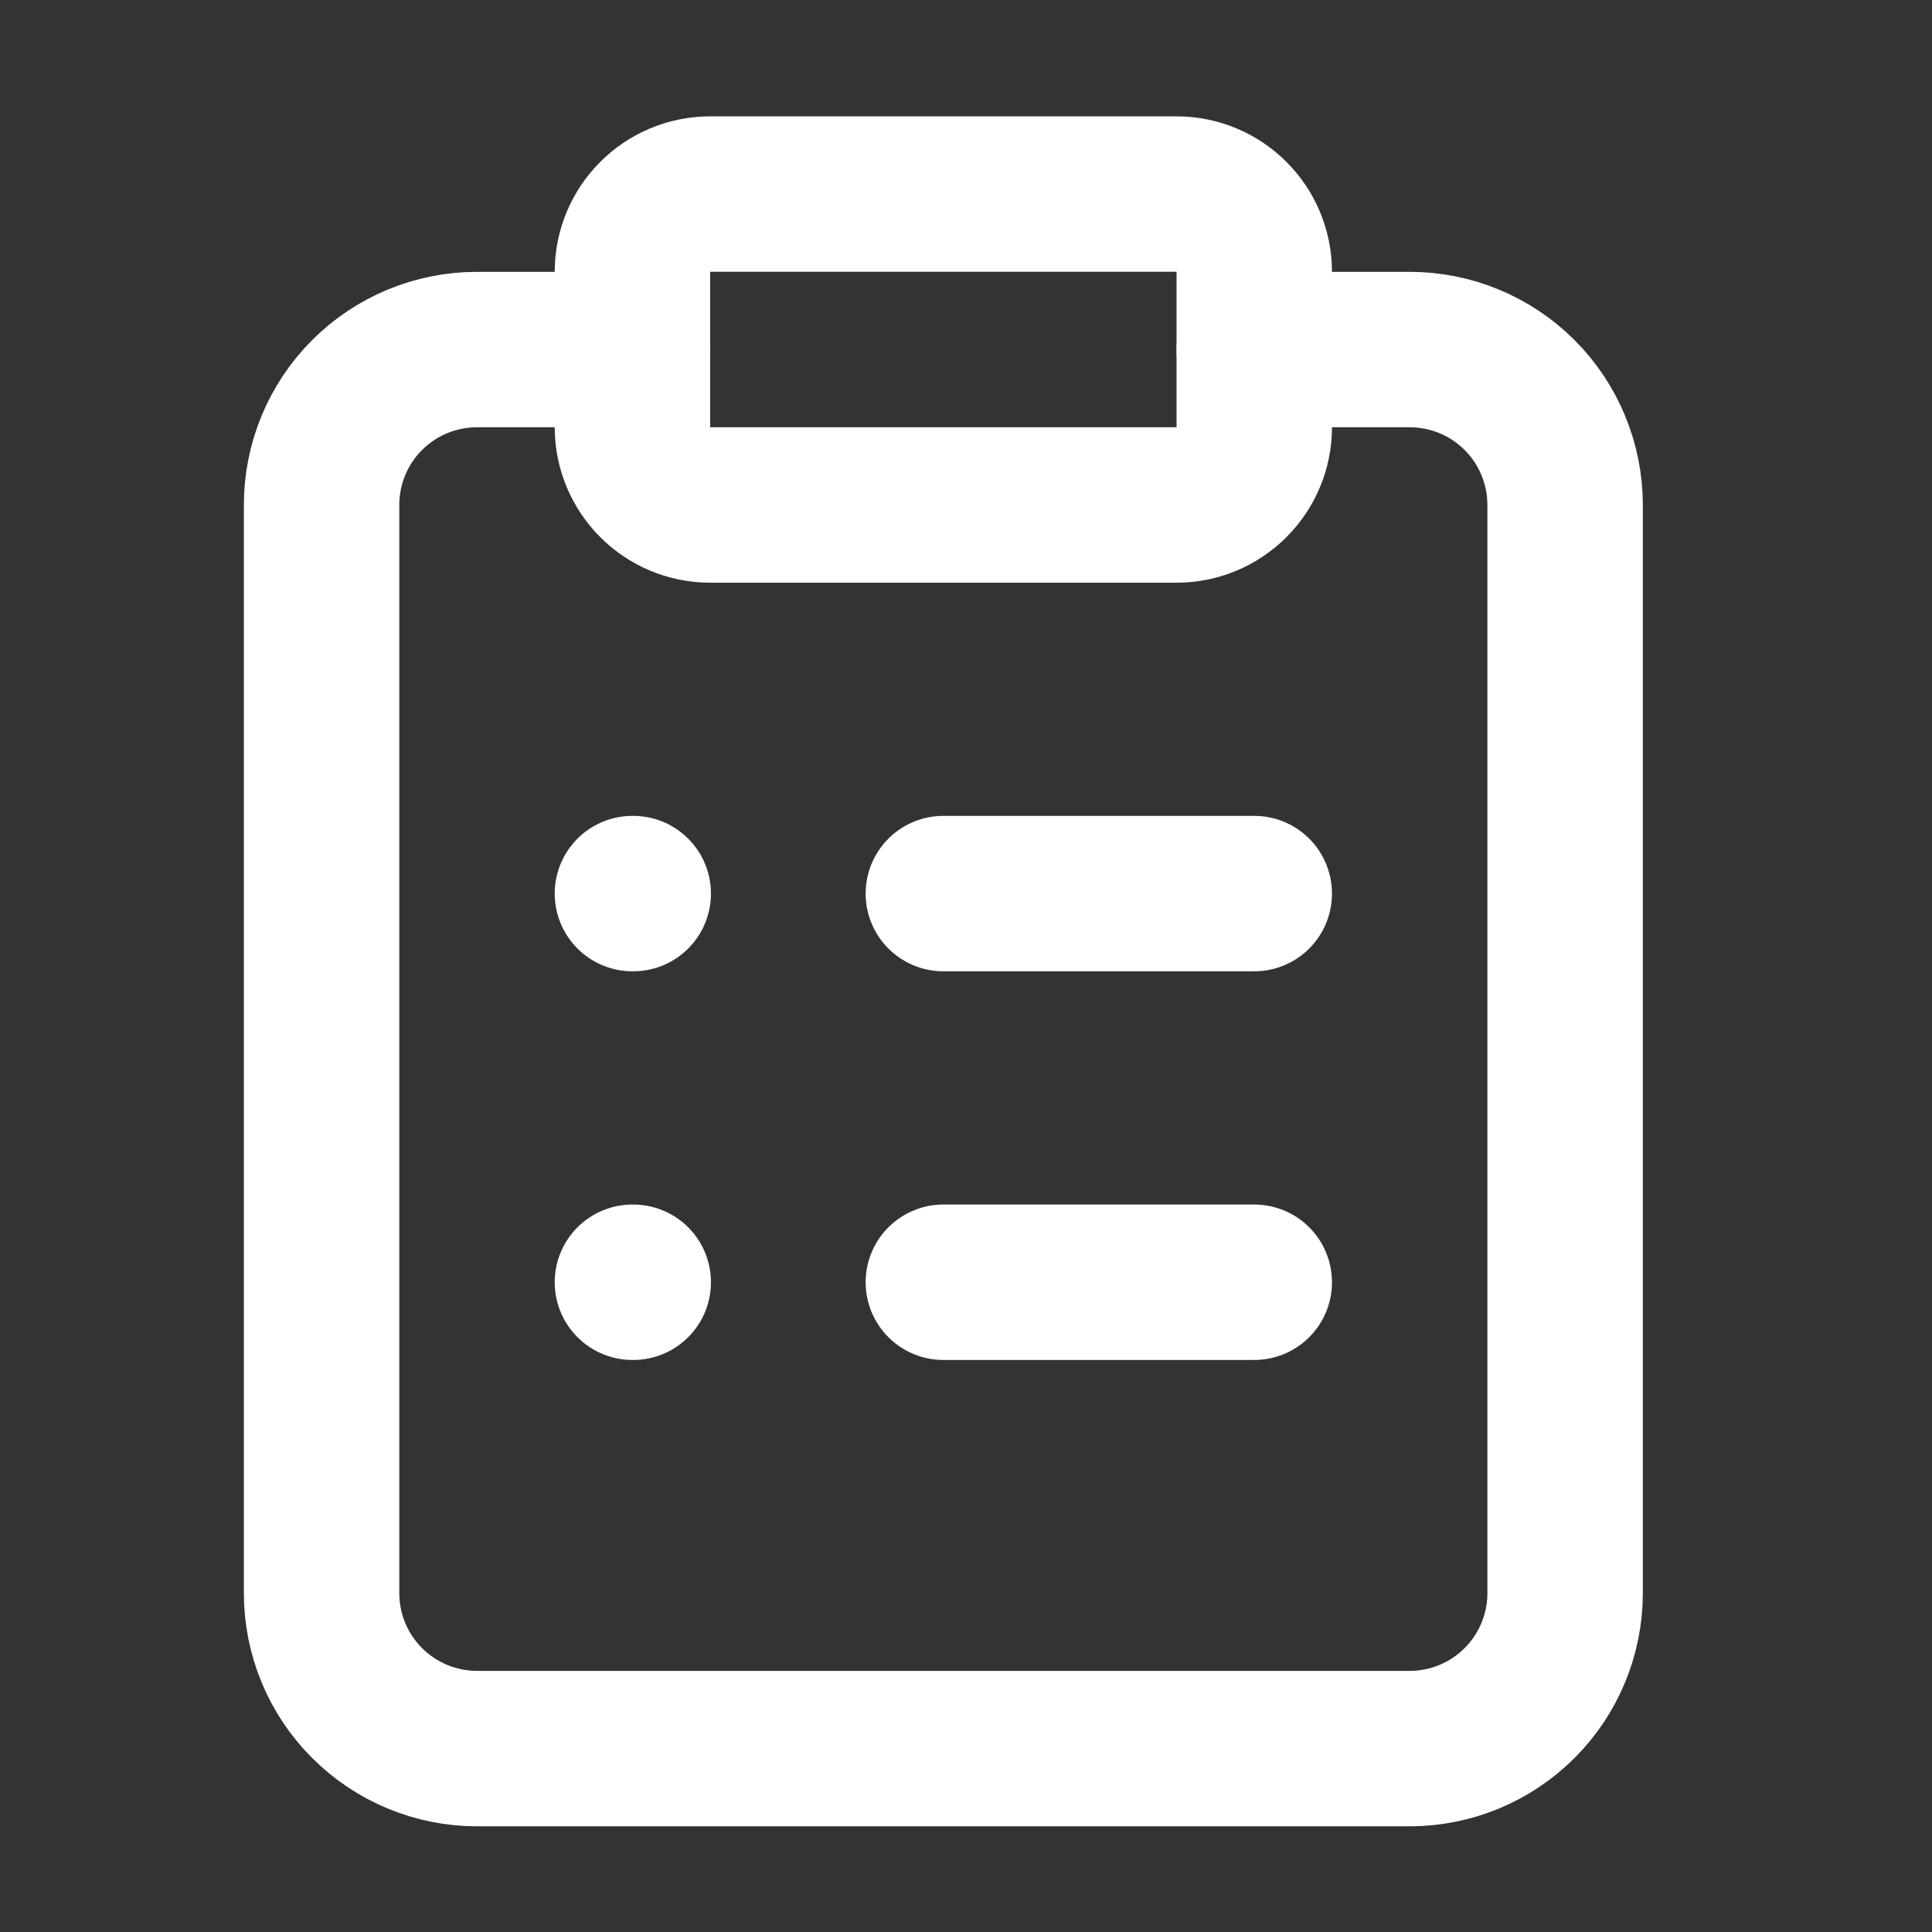
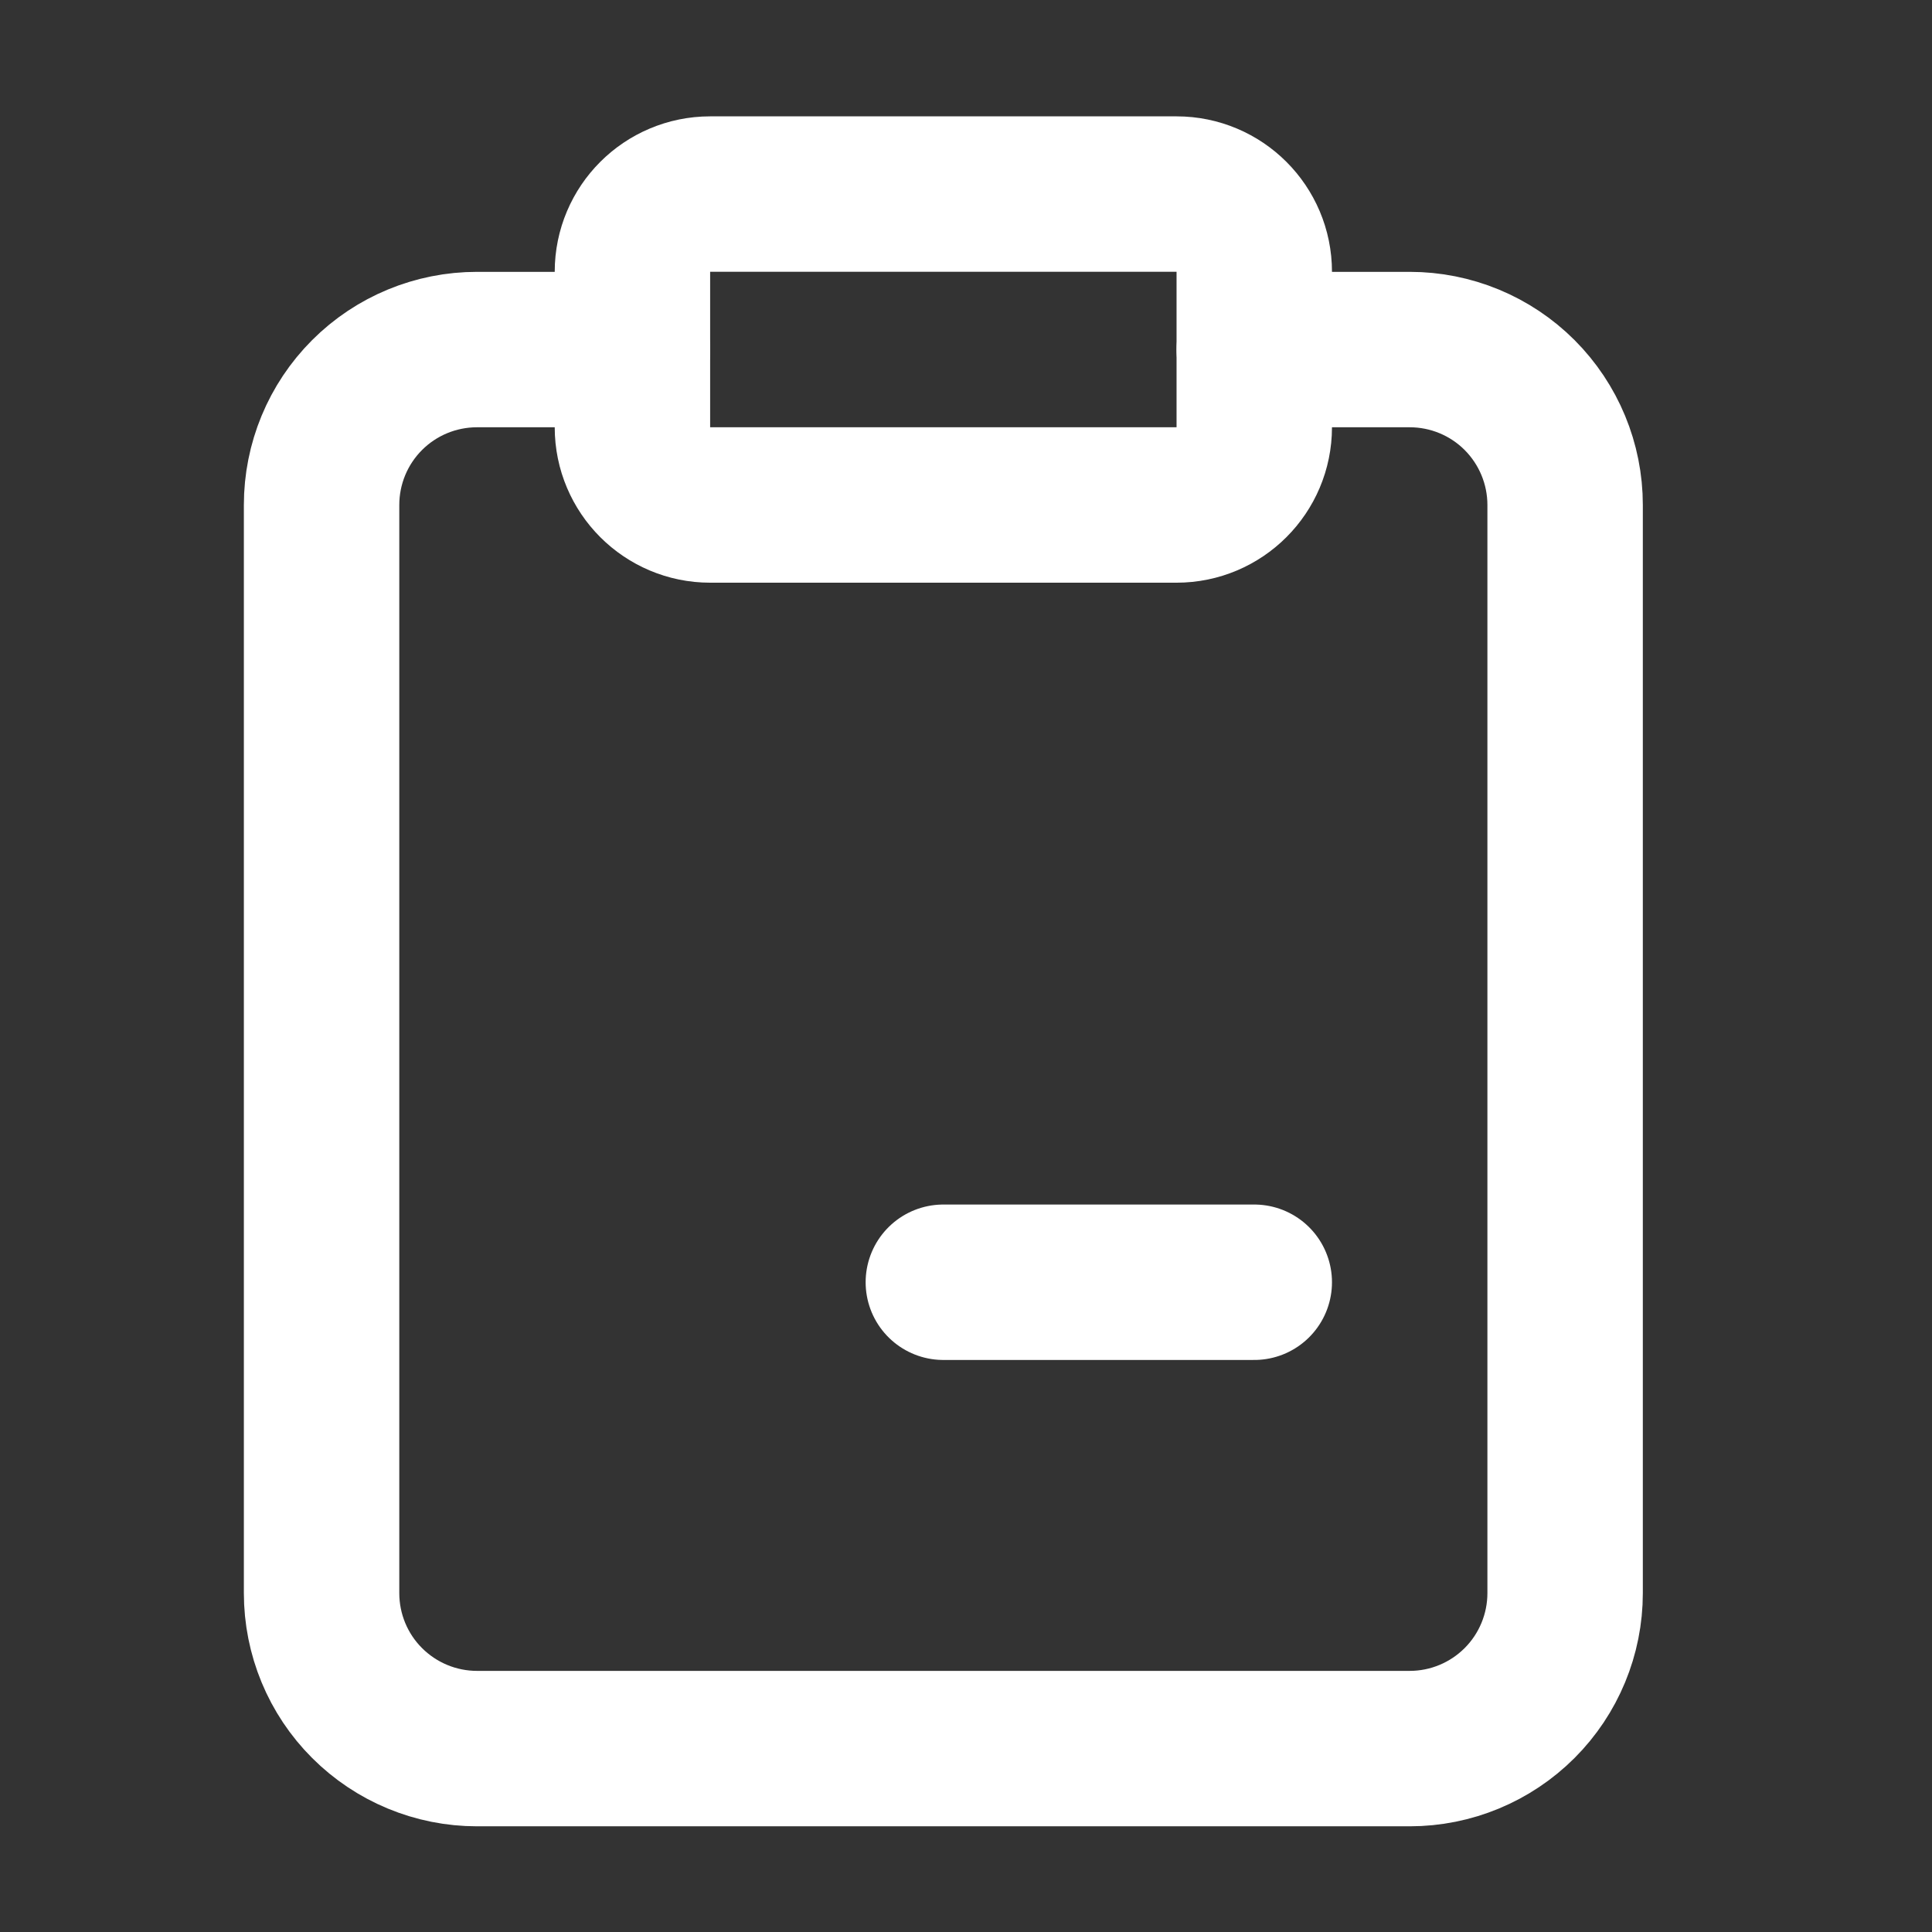
<svg xmlns="http://www.w3.org/2000/svg" width="29" height="29" viewBox="0 0 29 29" fill="none">
  <rect x="0" y="0" width="29" height="29" fill="#333333" stroke="none" />
  <path d="M17.66 2.913H10.66C10.016 2.913 9.493 3.435 9.493 4.08V6.413C9.493 7.057 10.016 7.58 10.66 7.58H17.66C18.304 7.58 18.827 7.057 18.827 6.413V4.08C18.827 3.435 18.304 2.913 17.66 2.913Z" stroke="white" stroke-width="2.333" stroke-linecap="round" stroke-linejoin="round" />
  <path d="M18.827 5.247H21.16C21.779 5.247 22.372 5.492 22.81 5.93C23.247 6.368 23.493 6.961 23.493 7.58V23.913C23.493 24.532 23.247 25.126 22.81 25.563C22.372 26.001 21.779 26.247 21.16 26.247H7.16C6.541 26.247 5.948 26.001 5.51 25.563C5.072 25.126 4.827 24.532 4.827 23.913V7.58C4.827 6.961 5.072 6.368 5.51 5.93C5.948 5.492 6.541 5.247 7.16 5.247H9.493" stroke="white" stroke-width="2.333" stroke-linecap="round" stroke-linejoin="round" />
-   <path d="M14.16 13.413H18.827" stroke="white" stroke-width="2.333" stroke-linecap="round" stroke-linejoin="round" />
  <path d="M14.16 19.247H18.827" stroke="white" stroke-width="2.333" stroke-linecap="round" stroke-linejoin="round" />
-   <path d="M9.493 13.413H9.505" stroke="white" stroke-width="2.333" stroke-linecap="round" stroke-linejoin="round" />
-   <path d="M9.493 19.247H9.505" stroke="white" stroke-width="2.333" stroke-linecap="round" stroke-linejoin="round" />
</svg>